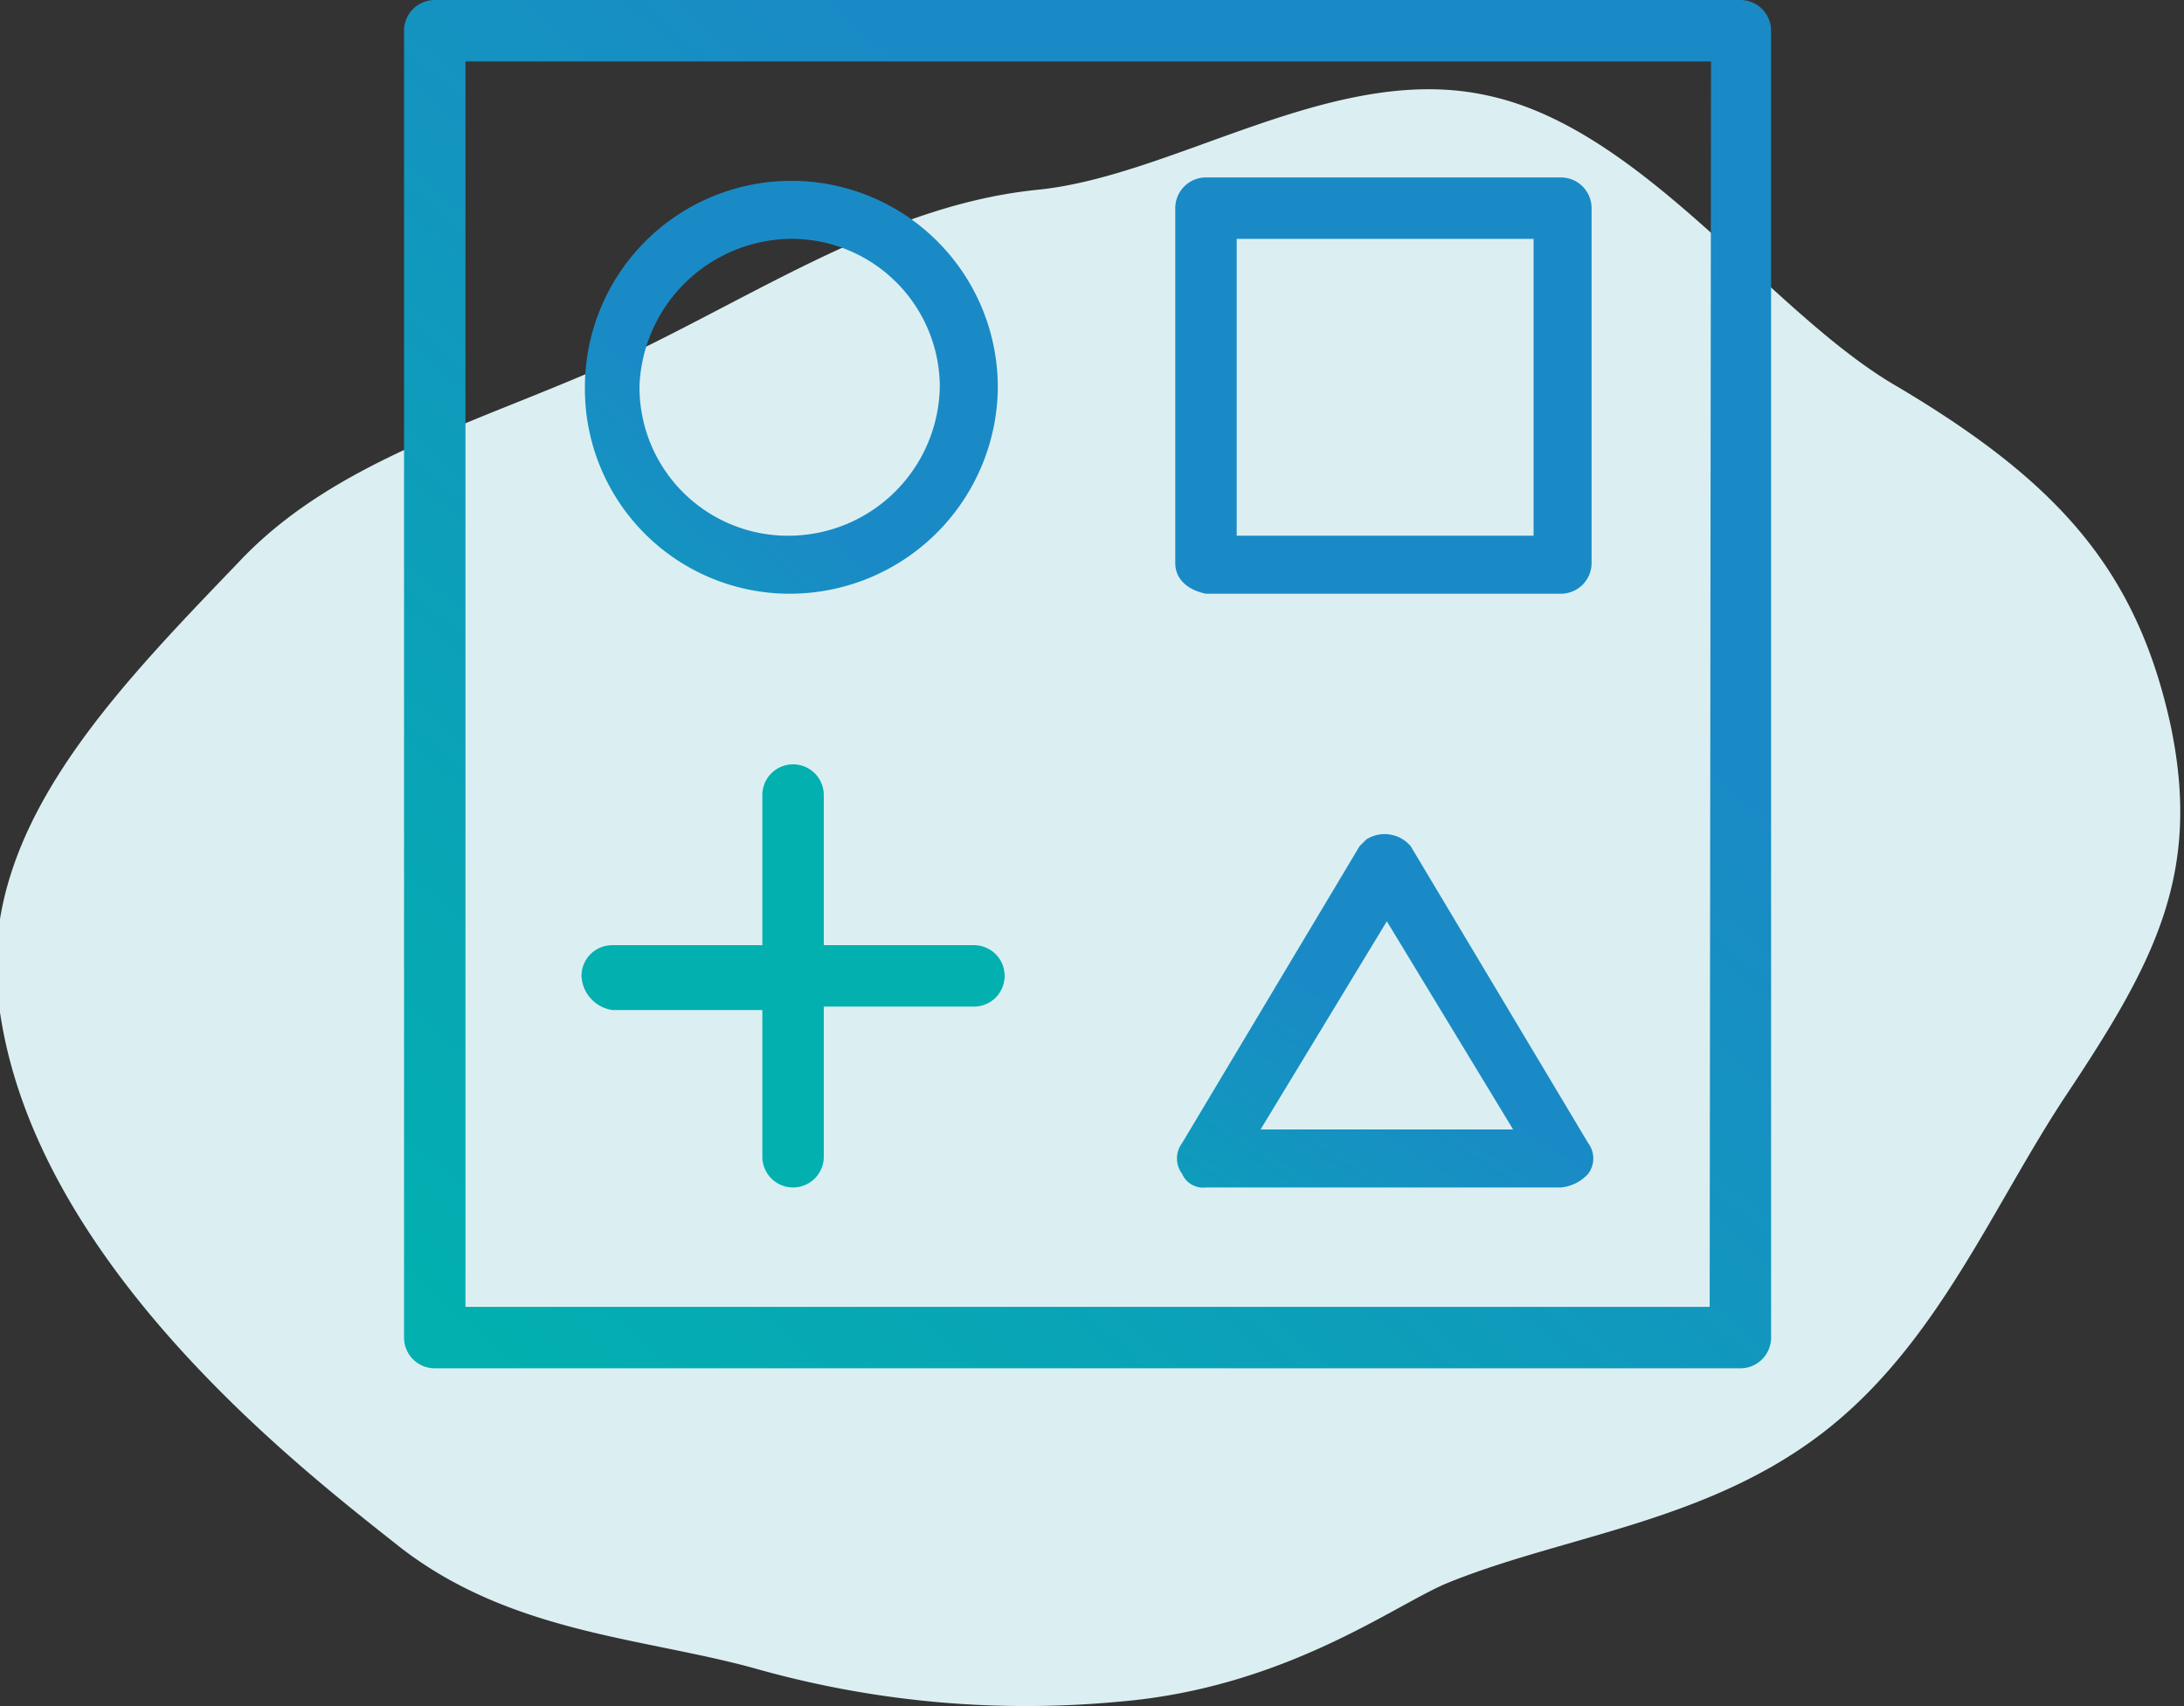
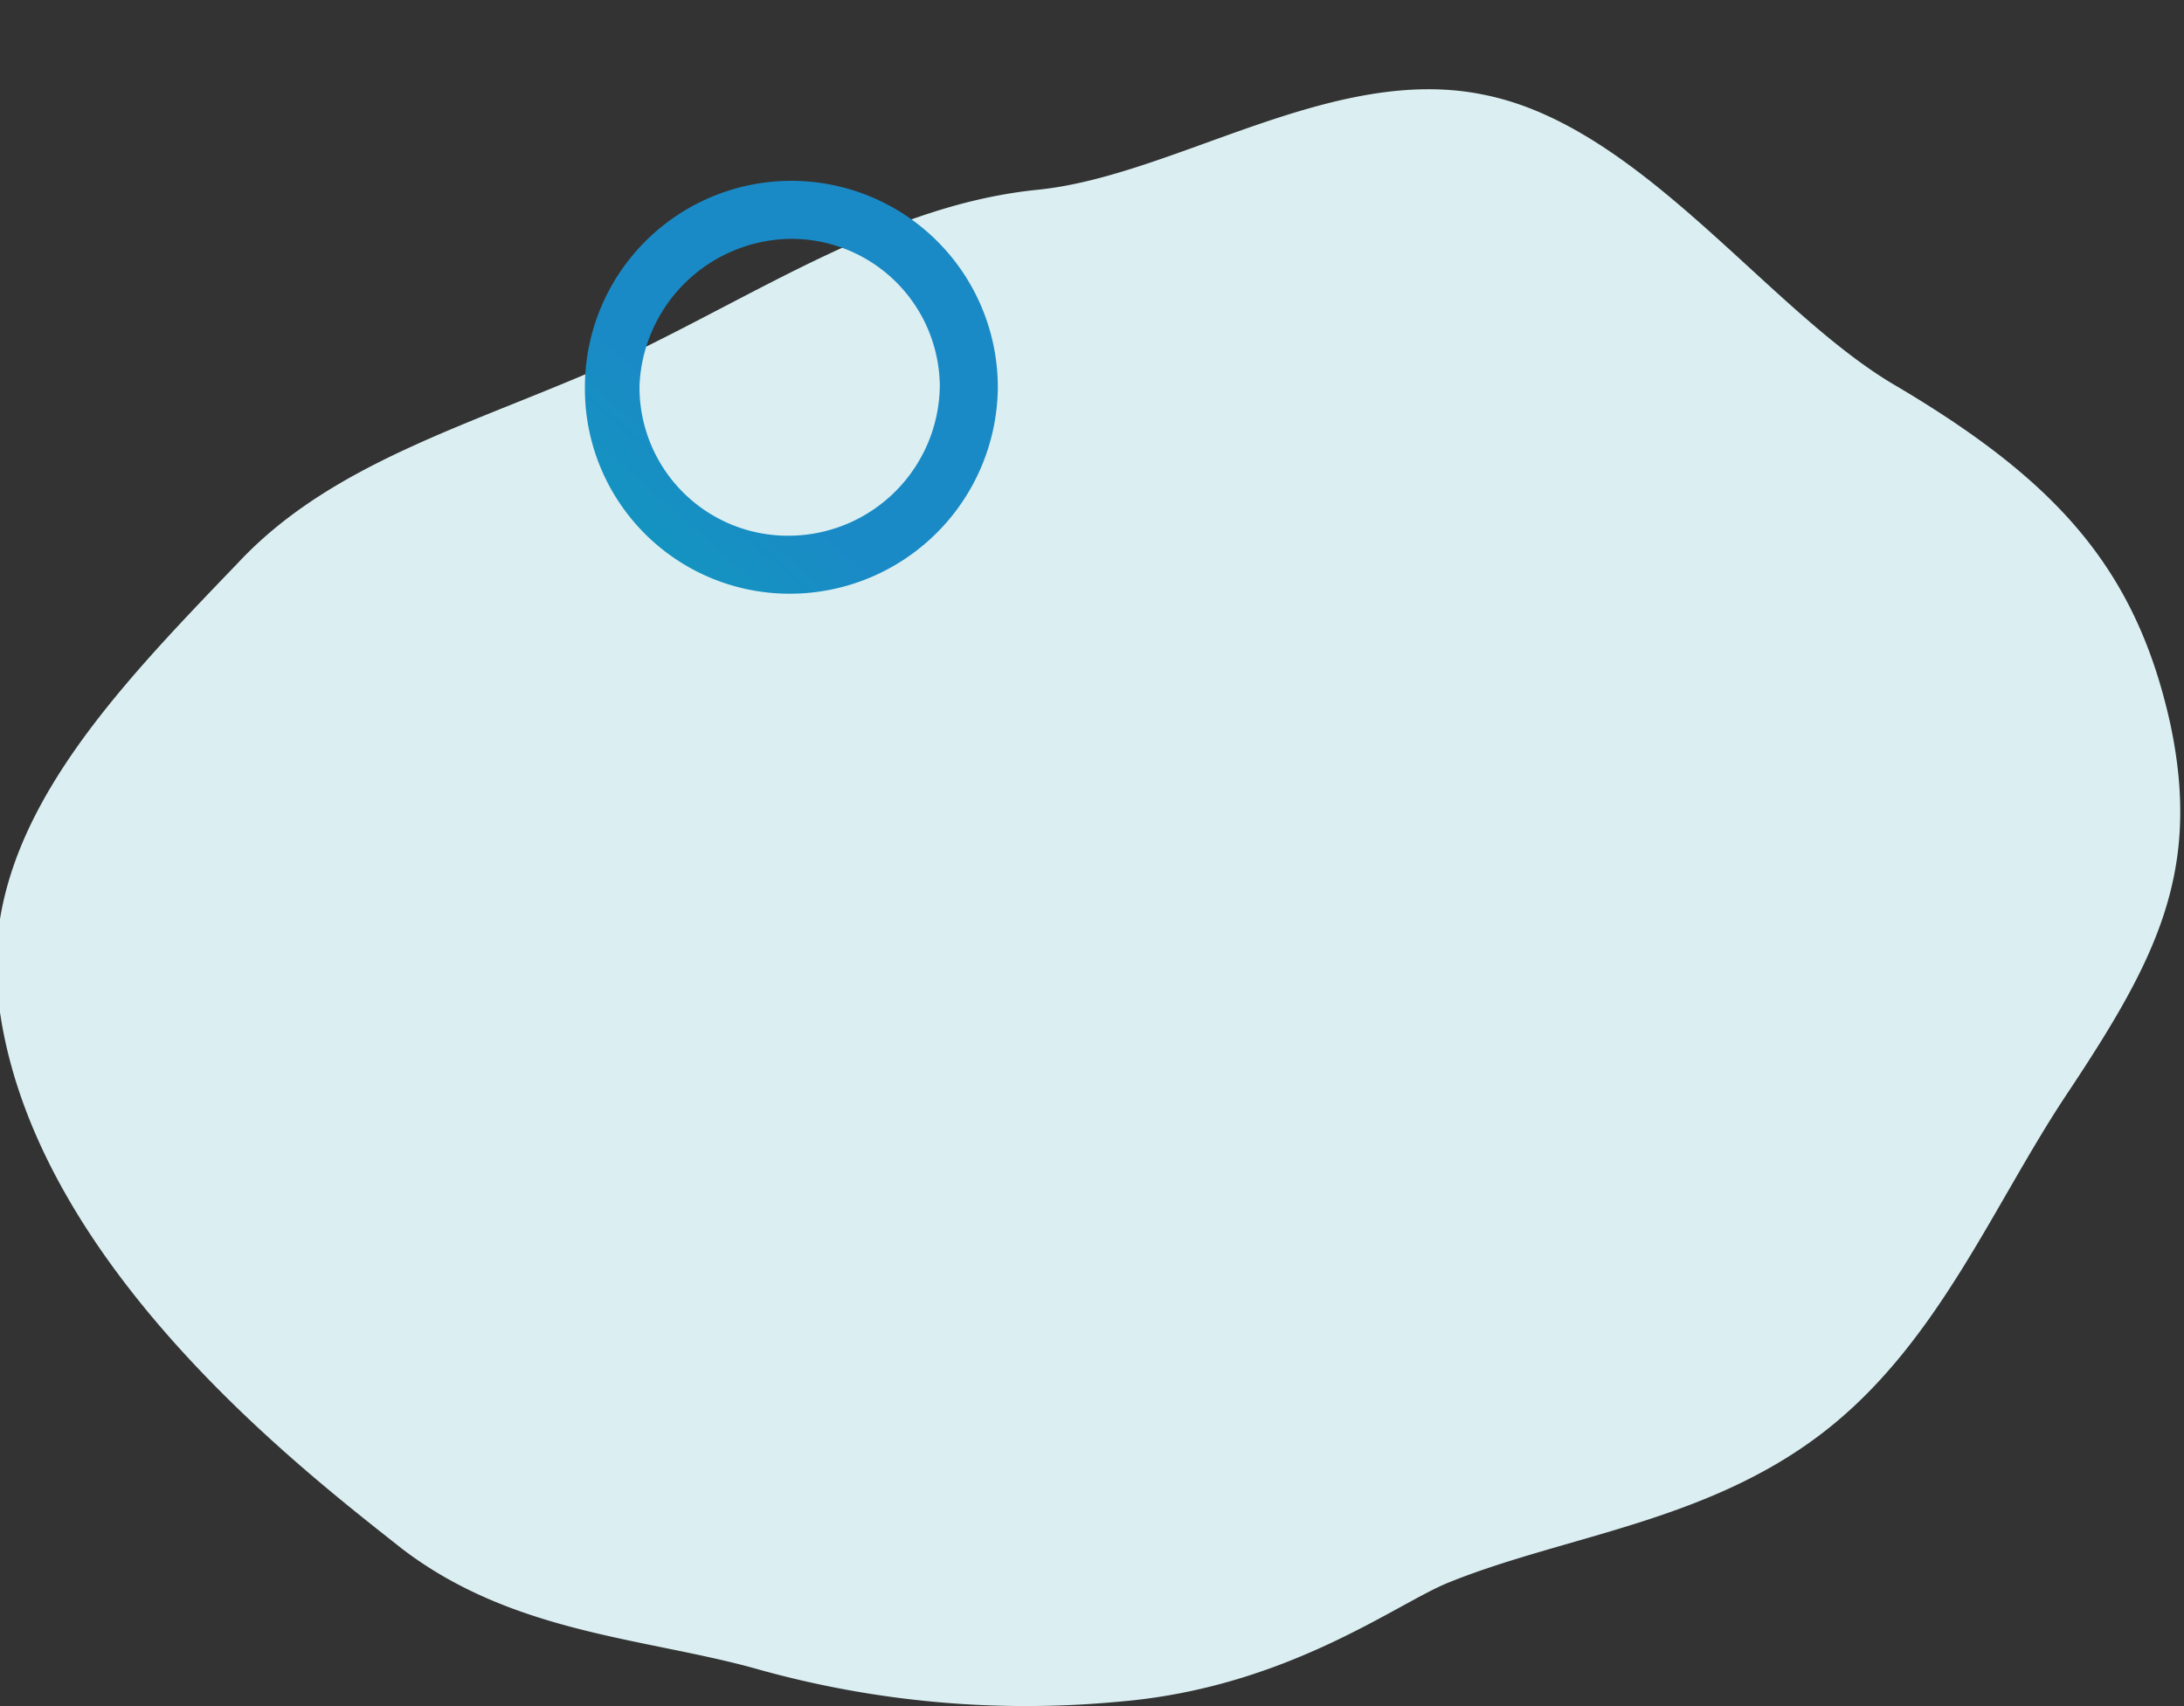
<svg xmlns="http://www.w3.org/2000/svg" xmlns:xlink="http://www.w3.org/1999/xlink" id="Layer_1" data-name="Layer 1" viewBox="0 0 64 50">
  <rect x="0" y="0" width="64" height="50" fill="#333333" stroke="none" />
  <defs>
    <style>.cls-1{fill:#dbeff2;isolation:isolate;}.cls-2{fill:url(#linear-gradient);}.cls-3{fill:url(#linear-gradient-2);}.cls-4{fill:url(#linear-gradient-3);}.cls-5{fill:url(#linear-gradient-4);}.cls-6{fill:#01b0af;}</style>
    <linearGradient id="linear-gradient" x1="33.14" y1="-7.19" x2="33.75" y2="-7.89" gradientTransform="translate(-1314.58 328.43) scale(40.1)" gradientUnits="userSpaceOnUse">
      <stop offset="0" stop-color="#01b0af" />
      <stop offset="1" stop-color="#1a8ac6" />
    </linearGradient>
    <linearGradient id="linear-gradient-2" x1="30.68" y1="-5.34" x2="31.49" y2="-6.26" gradientTransform="translate(-359.5 88.91) scale(12.1 12.1)" xlink:href="#linear-gradient" />
    <linearGradient id="linear-gradient-3" x1="30.09" y1="-4.65" x2="30.89" y2="-5.57" gradientTransform="translate(-345.6 89.69) scale(12.2)" xlink:href="#linear-gradient" />
    <linearGradient id="linear-gradient-4" x1="30.95" y1="-4.89" x2="31.76" y2="-5.96" gradientTransform="translate(-345.55 93) scale(12.2 10.38)" xlink:href="#linear-gradient" />
  </defs>
  <path class="cls-1" d="M63.6,21.22c-1-4.53-3.3-7.1-8-9.89C51.85,9.17,48.14,3.71,43.5,2.78c-4.43-.93-9.06,2.37-13.08,2.78-4.23.42-7.93,2.89-12,4.85-4.23,1.95-8.56,3-11.44,6.08C3.32,20.3-.49,24.21-.08,29c.72,7.83,9,14.12,11.85,16.38C15.07,47.91,19,48,22.28,48.94a29.13,29.13,0,0,0,10.51.93c4.94-.41,8.14-2.89,9.68-3.5C45.87,45,50,44.61,53.4,42s5-6.7,7.21-10C63.18,28.13,64.52,25.55,63.6,21.22Z" />
-   <path id="Path_8503" data-name="Path 8503" class="cls-2" d="M51,0H12.74a.9.9,0,0,0-.9.9V39.2a.9.9,0,0,0,.9.9H51a.9.9,0,0,0,.9-.9h0V.9A.9.9,0,0,0,51,0Zm-.9,38.3H13.64V1.8h36.5Z" />
  <path id="Path_8504" data-name="Path 8504" class="cls-3" d="M23.14,17.4a6.1,6.1,0,0,0,6.1-6h0v-.1a6.05,6.05,0,0,0-12.1.1,6,6,0,0,0,6,6Zm0-10.4a4.35,4.35,0,0,1,4.4,4.3,4.44,4.44,0,0,1-4.4,4.4,4.35,4.35,0,0,1-4.4-4.3h0v-.1A4.49,4.49,0,0,1,23.14,7Z" />
-   <path id="Path_8505" data-name="Path 8505" class="cls-4" d="M35.34,17.4h10.4a.9.9,0,0,0,.9-.9h0V6.1a.9.9,0,0,0-.9-.9H35.34a.9.9,0,0,0-.9.9h0V16.5C34.44,17,34.84,17.3,35.34,17.4ZM36.24,7h8.7v8.7h-8.7Z" />
-   <path id="Path_8506" data-name="Path 8506" class="cls-5" d="M35.34,34.8h10.4a1.23,1.23,0,0,0,.8-.4.75.75,0,0,0,0-.9l-5.2-8.7a1,1,0,0,0-1.3-.2l-.2.2-5.2,8.7a.75.75,0,0,0,0,.9A.67.67,0,0,0,35.34,34.8Zm5.3-7.8,3.7,6.1h-7.4Z" />
-   <path id="Path_8507" data-name="Path 8507" class="cls-6" d="M17.94,29.6h4.4v4.3a.9.9,0,0,0,1.8,0V29.5h4.4a.9.9,0,1,0,0-1.8h-4.4V23.3a.9.9,0,0,0-1.8,0h0v4.4h-4.4a.9.9,0,0,0-.9.9A1.06,1.06,0,0,0,17.94,29.6Z" />
</svg>